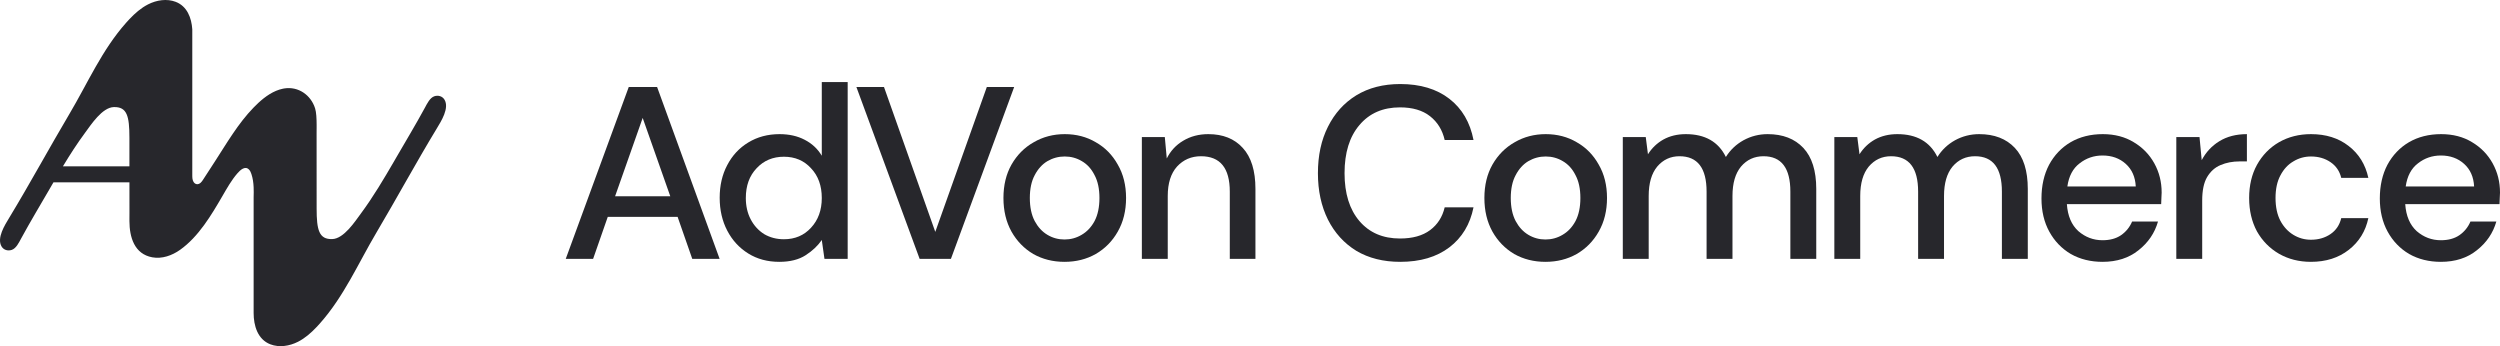
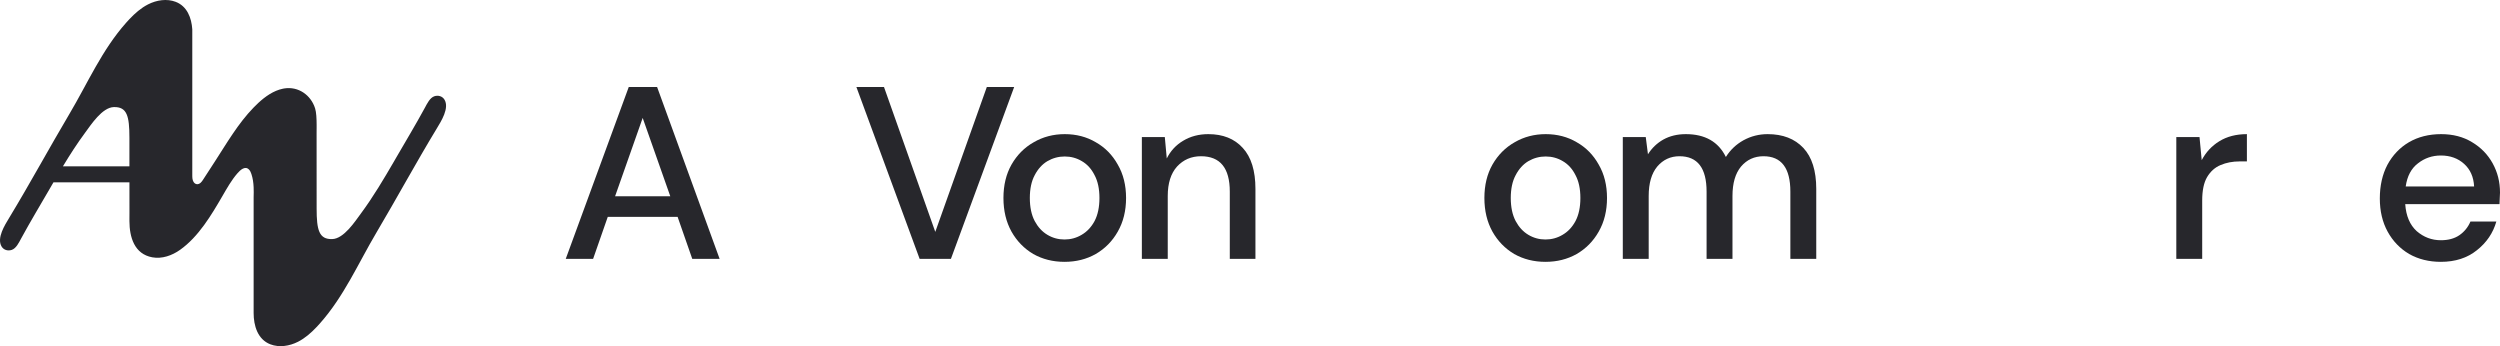
<svg xmlns="http://www.w3.org/2000/svg" width="325" height="45" viewBox="0 0 325 45" fill="none">
  <path d="M57.785 12.96C57.507 12.496 56.964 12.351 56.47 12.512C55.886 12.703 55.518 13.486 55.24 13.997C54.051 16.187 52.759 18.326 51.511 20.483C51.418 20.644 51.325 20.805 51.231 20.968C49.889 23.275 48.522 25.589 46.933 27.734C46.151 28.789 44.702 31.043 43.182 31.081C41.473 31.123 41.162 29.915 41.162 27.098C41.162 23.79 41.162 20.544 41.157 17.292C41.159 17.065 41.161 16.823 41.162 16.578V16.221C41.159 15.413 41.123 14.602 40.965 14.096C40.419 12.354 38.784 11.207 36.961 11.497C36.901 11.507 36.84 11.518 36.78 11.53C35.563 11.779 34.491 12.541 33.592 13.37C33.379 13.566 33.174 13.77 32.972 13.977C30.948 16.056 29.456 18.652 27.886 21.07C27.395 21.827 26.904 22.583 26.413 23.339C26.312 23.495 26.209 23.654 26.066 23.775C25.924 23.894 25.736 23.973 25.553 23.939C25.391 23.909 25.253 23.794 25.164 23.654C25.002 23.394 24.997 23.069 24.997 22.762V3.816C24.899 2.326 24.332 0.809 22.836 0.237C21.679 -0.205 20.35 0.008 19.247 0.57C18.326 1.04 17.54 1.733 16.826 2.489C16.684 2.639 16.545 2.79 16.409 2.944C13.254 6.492 11.421 10.767 9.032 14.798C6.378 19.276 3.897 23.863 1.198 28.313C0.633 29.245 -0.45 30.948 0.203 32.042C0.48 32.506 1.024 32.651 1.518 32.49C2.102 32.3 2.47 31.517 2.747 31.006C3.937 28.816 5.228 26.676 6.476 24.519C6.569 24.358 6.663 24.197 6.757 24.035C6.822 23.922 6.888 23.811 6.953 23.699H16.827C16.827 25.038 16.828 26.373 16.83 27.71C16.829 27.943 16.827 28.191 16.826 28.444V28.751C16.834 30.826 17.459 33.023 19.799 33.452C21.059 33.682 22.366 33.22 23.413 32.476C25.82 30.765 27.477 27.965 28.933 25.455C29.517 24.448 30.092 23.425 30.852 22.545C31.226 22.112 31.887 21.477 32.404 22.082C32.538 22.236 32.617 22.43 32.683 22.624C32.868 23.18 32.946 23.753 32.972 24.332C32.993 24.773 32.984 25.217 32.972 25.657V40.693C32.972 42.328 33.491 44.129 35.152 44.763C36.308 45.205 37.637 44.992 38.74 44.43C39.661 43.96 40.448 43.267 41.162 42.511C41.304 42.361 41.443 42.21 41.579 42.056C44.734 38.508 46.566 34.233 48.955 30.202C51.609 25.724 54.091 21.137 56.79 16.687C57.355 15.755 58.438 14.052 57.785 12.957V12.96ZM8.178 21.625C9.078 20.133 10.019 18.665 11.053 17.268C11.835 16.212 13.284 13.958 14.804 13.92C16.513 13.879 16.824 15.086 16.824 17.903C16.824 19.152 16.824 20.39 16.824 21.624H8.178V21.625Z" fill="#27272C" />
  <path d="M317.315 34.039C315.77 34.039 314.394 33.699 313.187 33.018C312.002 32.315 311.07 31.347 310.393 30.113C309.716 28.878 309.377 27.441 309.377 25.802C309.377 24.142 309.705 22.684 310.361 21.429C311.039 20.173 311.97 19.194 313.156 18.492C314.362 17.789 315.759 17.438 317.347 17.438C318.893 17.438 320.237 17.789 321.38 18.492C322.523 19.173 323.412 20.088 324.047 21.237C324.682 22.387 325 23.653 325 25.036C325 25.249 324.989 25.483 324.968 25.739C324.968 25.973 324.958 26.239 324.936 26.537H312.679C312.785 28.069 313.283 29.24 314.172 30.049C315.082 30.836 316.13 31.23 317.315 31.23C318.268 31.23 319.062 31.017 319.697 30.591C320.353 30.144 320.84 29.549 321.158 28.803H324.524C324.1 30.293 323.254 31.538 321.983 32.539C320.734 33.539 319.178 34.039 317.315 34.039ZM317.315 20.215C316.193 20.215 315.198 20.556 314.331 21.237C313.463 21.897 312.933 22.897 312.743 24.238H321.634C321.571 23.004 321.137 22.025 320.332 21.301C319.528 20.577 318.522 20.215 317.315 20.215Z" fill="#27272C" />
-   <path d="M300.423 34.039C298.878 34.039 297.491 33.688 296.263 32.986C295.057 32.283 294.104 31.315 293.405 30.081C292.728 28.825 292.389 27.378 292.389 25.739C292.389 24.1 292.728 22.663 293.405 21.429C294.104 20.173 295.057 19.194 296.263 18.492C297.491 17.789 298.878 17.438 300.423 17.438C302.371 17.438 304.001 17.949 305.313 18.97C306.647 19.992 307.504 21.375 307.885 23.121H304.361C304.149 22.248 303.683 21.567 302.964 21.078C302.244 20.588 301.397 20.343 300.423 20.343C299.598 20.343 298.835 20.556 298.137 20.982C297.438 21.386 296.877 21.993 296.454 22.802C296.03 23.589 295.819 24.568 295.819 25.739C295.819 26.909 296.03 27.899 296.454 28.708C296.877 29.495 297.438 30.102 298.137 30.527C298.835 30.953 299.598 31.166 300.423 31.166C301.397 31.166 302.244 30.921 302.964 30.432C303.683 29.942 304.149 29.25 304.361 28.357H307.885C307.526 30.059 306.679 31.432 305.345 32.475C304.011 33.518 302.371 34.039 300.423 34.039Z" fill="#27272C" />
  <path d="M282.92 33.656V17.821H285.937L286.222 20.822C286.773 19.779 287.535 18.96 288.509 18.364C289.504 17.747 290.7 17.438 292.097 17.438V20.982H291.176C290.245 20.982 289.408 21.141 288.667 21.461C287.948 21.759 287.365 22.28 286.921 23.025C286.498 23.749 286.286 24.76 286.286 26.058V33.656H282.92Z" fill="#27272C" />
-   <path d="M273.331 34.039C271.785 34.039 270.409 33.699 269.202 33.018C268.017 32.315 267.086 31.347 266.408 30.113C265.731 28.878 265.392 27.441 265.392 25.802C265.392 24.142 265.72 22.684 266.376 21.429C267.054 20.173 267.985 19.194 269.171 18.492C270.377 17.789 271.775 17.438 273.362 17.438C274.908 17.438 276.252 17.789 277.395 18.492C278.538 19.173 279.427 20.088 280.062 21.237C280.698 22.387 281.015 23.653 281.015 25.036C281.015 25.249 281.005 25.483 280.983 25.739C280.983 25.973 280.973 26.239 280.952 26.537H268.694C268.8 28.069 269.298 29.24 270.187 30.049C271.097 30.836 272.145 31.23 273.331 31.23C274.283 31.23 275.077 31.017 275.712 30.591C276.368 30.144 276.855 29.549 277.173 28.803H280.539C280.115 30.293 279.269 31.538 277.998 32.539C276.749 33.539 275.193 34.039 273.331 34.039ZM273.331 20.215C272.209 20.215 271.214 20.556 270.346 21.237C269.478 21.897 268.948 22.897 268.758 24.238H277.649C277.586 23.004 277.152 22.025 276.347 21.301C275.543 20.577 274.537 20.215 273.331 20.215Z" fill="#27272C" />
-   <path d="M238.464 33.656V17.821H241.449L241.735 20.056C242.243 19.247 242.909 18.609 243.735 18.14C244.582 17.672 245.556 17.438 246.656 17.438C249.154 17.438 250.89 18.428 251.864 20.407C252.436 19.492 253.198 18.768 254.15 18.236C255.124 17.704 256.172 17.438 257.294 17.438C259.263 17.438 260.808 18.034 261.93 19.226C263.052 20.418 263.613 22.195 263.613 24.557V33.656H260.247V24.909C260.247 21.844 259.083 20.311 256.754 20.311C255.569 20.311 254.595 20.758 253.833 21.652C253.092 22.546 252.722 23.823 252.722 25.483V33.656H249.356V24.909C249.356 21.844 248.181 20.311 245.831 20.311C244.666 20.311 243.703 20.758 242.941 21.652C242.2 22.546 241.83 23.823 241.83 25.483V33.656H238.464Z" fill="#27272C" />
  <path d="M210.964 33.656V17.821H213.949L214.235 20.056C214.743 19.247 215.41 18.609 216.235 18.14C217.082 17.672 218.056 17.438 219.157 17.438C221.655 17.438 223.391 18.428 224.364 20.407C224.936 19.492 225.698 18.768 226.651 18.236C227.624 17.704 228.672 17.438 229.794 17.438C231.763 17.438 233.308 18.034 234.43 19.226C235.552 20.418 236.113 22.195 236.113 24.557V33.656H232.747V24.909C232.747 21.844 231.583 20.311 229.255 20.311C228.069 20.311 227.095 20.758 226.333 21.652C225.592 22.546 225.222 23.823 225.222 25.483V33.656H221.856V24.909C221.856 21.844 220.681 20.311 218.331 20.311C217.167 20.311 216.203 20.758 215.441 21.652C214.7 22.546 214.33 23.823 214.33 25.483V33.656H210.964Z" fill="#27272C" />
  <path d="M200.91 34.039C199.406 34.039 198.052 33.699 196.845 33.018C195.659 32.315 194.717 31.347 194.019 30.113C193.32 28.857 192.971 27.399 192.971 25.739C192.971 24.078 193.32 22.631 194.019 21.397C194.739 20.141 195.702 19.173 196.908 18.492C198.115 17.789 199.459 17.438 200.941 17.438C202.444 17.438 203.789 17.789 204.974 18.492C206.181 19.173 207.133 20.141 207.832 21.397C208.552 22.631 208.912 24.078 208.912 25.739C208.912 27.399 208.552 28.857 207.832 30.113C207.133 31.347 206.181 32.315 204.974 33.018C203.767 33.699 202.413 34.039 200.91 34.039ZM200.91 31.134C201.714 31.134 202.455 30.932 203.132 30.527C203.831 30.123 204.392 29.527 204.815 28.74C205.239 27.931 205.45 26.931 205.45 25.739C205.45 24.547 205.239 23.557 204.815 22.77C204.413 21.961 203.863 21.354 203.164 20.95C202.487 20.545 201.746 20.343 200.941 20.343C200.137 20.343 199.385 20.545 198.687 20.95C198.009 21.354 197.459 21.961 197.036 22.77C196.612 23.557 196.4 24.547 196.4 25.739C196.4 26.931 196.612 27.931 197.036 28.74C197.459 29.527 198.009 30.123 198.687 30.527C199.364 30.932 200.105 31.134 200.91 31.134Z" fill="#27272C" />
-   <path d="M182.031 34.039C179.829 34.039 177.924 33.56 176.315 32.603C174.728 31.624 173.5 30.272 172.632 28.548C171.764 26.803 171.33 24.792 171.33 22.514C171.33 20.215 171.764 18.204 172.632 16.48C173.5 14.735 174.728 13.373 176.315 12.394C177.924 11.415 179.829 10.925 182.031 10.925C184.635 10.925 186.762 11.564 188.414 12.841C190.065 14.118 191.113 15.906 191.557 18.204H187.81C187.514 16.906 186.879 15.874 185.905 15.107C184.931 14.341 183.629 13.958 181.999 13.958C179.776 13.958 178.019 14.724 176.728 16.257C175.437 17.768 174.791 19.854 174.791 22.514C174.791 25.153 175.437 27.229 176.728 28.74C178.019 30.251 179.776 31.006 181.999 31.006C183.629 31.006 184.931 30.645 185.905 29.921C186.879 29.197 187.514 28.208 187.81 26.952H191.557C191.113 29.165 190.065 30.9 188.414 32.156C186.762 33.411 184.635 34.039 182.031 34.039Z" fill="#27272C" />
  <path d="M148.441 33.656V17.821H151.426L151.68 20.599C152.167 19.62 152.876 18.853 153.808 18.3C154.76 17.725 155.851 17.438 157.079 17.438C158.984 17.438 160.476 18.034 161.556 19.226C162.657 20.418 163.207 22.195 163.207 24.557V33.656H159.873V24.909C159.873 21.844 158.624 20.311 156.126 20.311C154.877 20.311 153.84 20.758 153.014 21.652C152.21 22.546 151.807 23.823 151.807 25.483V33.656H148.441Z" fill="#27272C" />
  <path d="M138.387 34.039C136.884 34.039 135.529 33.699 134.322 33.018C133.137 32.315 132.195 31.347 131.496 30.113C130.798 28.857 130.448 27.399 130.448 25.739C130.448 24.078 130.798 22.631 131.496 21.397C132.216 20.141 133.179 19.173 134.386 18.492C135.593 17.789 136.937 17.438 138.419 17.438C139.922 17.438 141.266 17.789 142.451 18.492C143.658 19.173 144.611 20.141 145.309 21.397C146.029 22.631 146.389 24.078 146.389 25.739C146.389 27.399 146.029 28.857 145.309 30.113C144.611 31.347 143.658 32.315 142.451 33.018C141.245 33.699 139.89 34.039 138.387 34.039ZM138.387 31.134C139.191 31.134 139.932 30.932 140.61 30.527C141.308 30.123 141.869 29.527 142.293 28.74C142.716 27.931 142.928 26.931 142.928 25.739C142.928 24.547 142.716 23.557 142.293 22.77C141.89 21.961 141.34 21.354 140.641 20.95C139.964 20.545 139.223 20.343 138.419 20.343C137.614 20.343 136.863 20.545 136.164 20.95C135.487 21.354 134.936 21.961 134.513 22.77C134.089 23.557 133.878 24.547 133.878 25.739C133.878 26.931 134.089 27.931 134.513 28.74C134.936 29.527 135.487 30.123 136.164 30.527C136.842 30.932 137.582 31.134 138.387 31.134Z" fill="#27272C" />
  <path d="M119.554 33.656L111.33 11.308H114.918L121.587 30.144L128.287 11.308H131.843L123.619 33.656H119.554Z" fill="#27272C" />
-   <path d="M101.307 34.039C99.783 34.039 98.438 33.678 97.274 32.954C96.11 32.23 95.199 31.241 94.543 29.985C93.887 28.729 93.559 27.303 93.559 25.707C93.559 24.11 93.887 22.695 94.543 21.461C95.199 20.205 96.11 19.226 97.274 18.523C98.46 17.8 99.814 17.438 101.339 17.438C102.588 17.438 103.678 17.683 104.609 18.172C105.562 18.662 106.303 19.354 106.832 20.247V10.67H110.198V33.656H107.181L106.832 31.198C106.324 31.943 105.625 32.603 104.736 33.177C103.847 33.752 102.704 34.039 101.307 34.039ZM101.91 31.102C103.35 31.102 104.525 30.602 105.435 29.602C106.366 28.601 106.832 27.314 106.832 25.739C106.832 24.142 106.366 22.855 105.435 21.876C104.525 20.875 103.35 20.375 101.91 20.375C100.471 20.375 99.285 20.875 98.354 21.876C97.422 22.855 96.957 24.142 96.957 25.739C96.957 26.782 97.168 27.707 97.592 28.516C98.015 29.325 98.597 29.963 99.338 30.432C100.1 30.879 100.958 31.102 101.91 31.102Z" fill="#27272C" />
  <path d="M73.546 33.656L81.739 11.308H85.422L93.551 33.656H89.995L88.09 28.197H79.008L77.103 33.656H73.546ZM79.961 25.515H87.137L83.549 15.331L79.961 25.515Z" fill="#27272C" />
</svg>